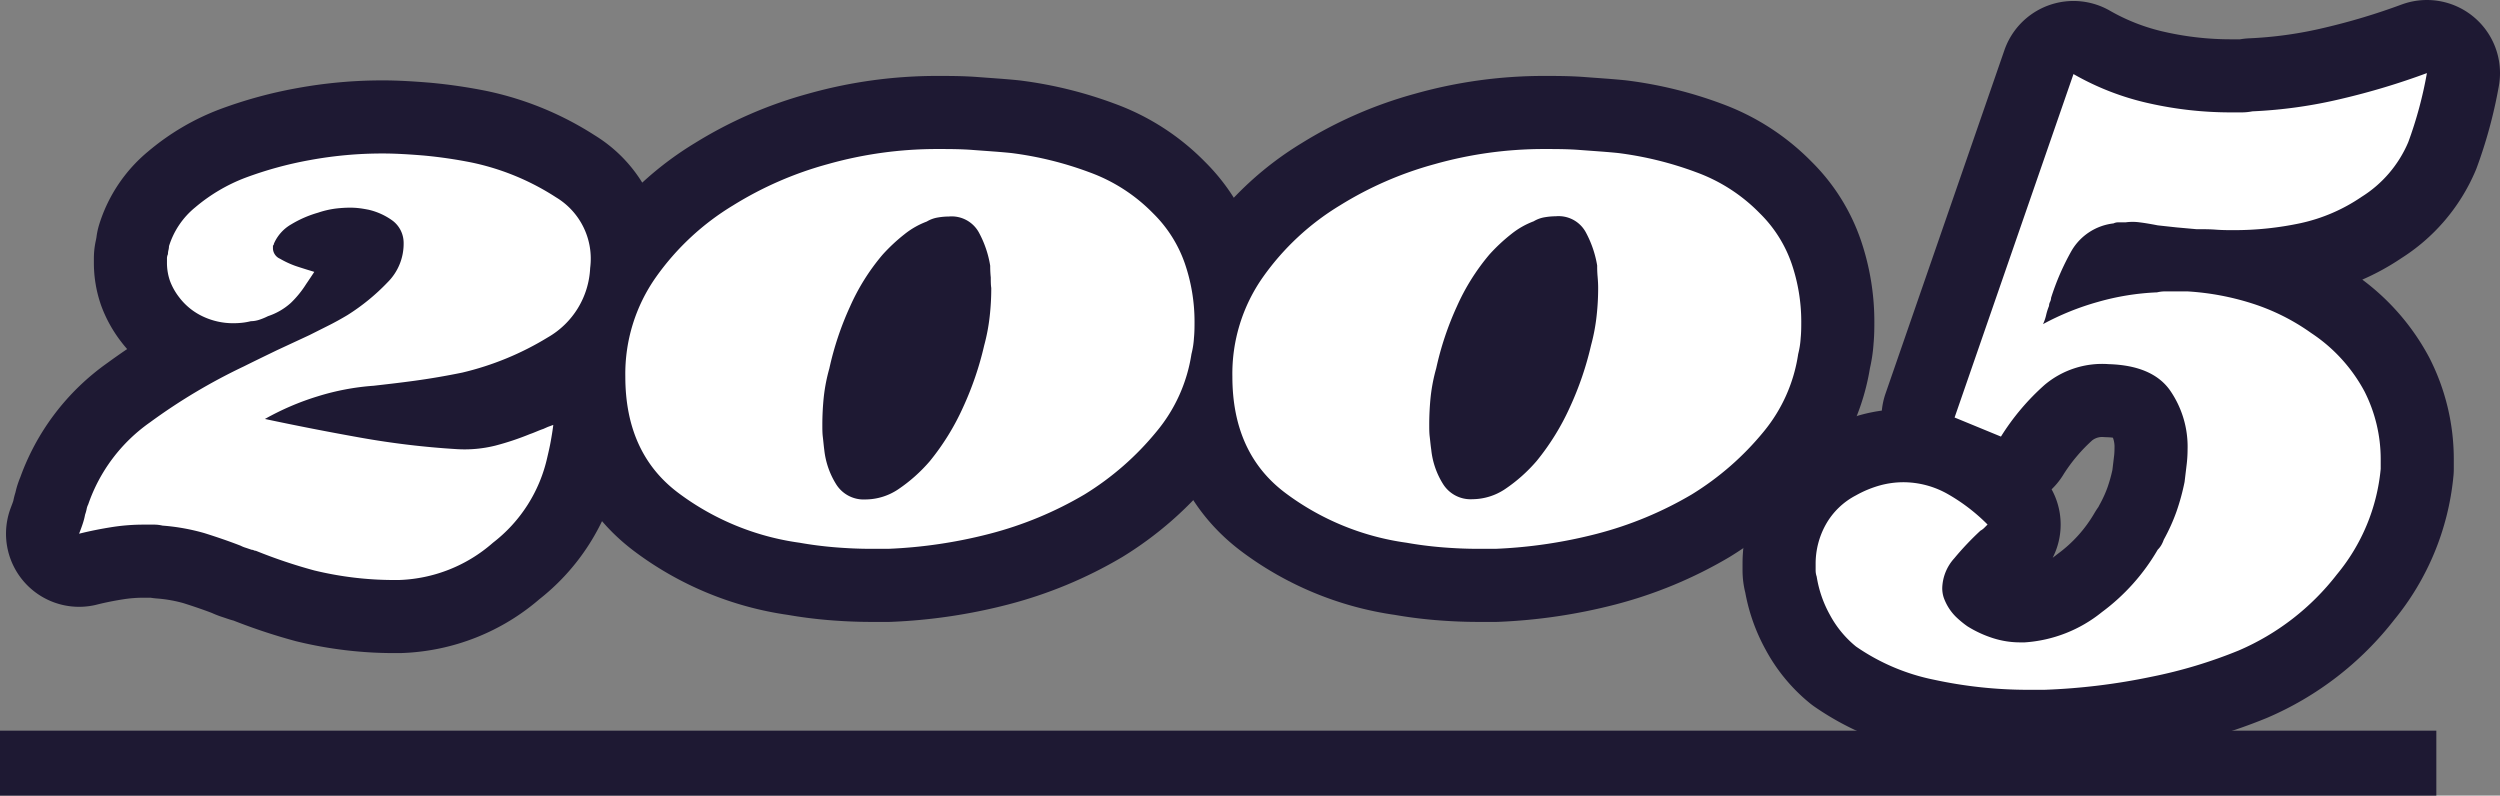
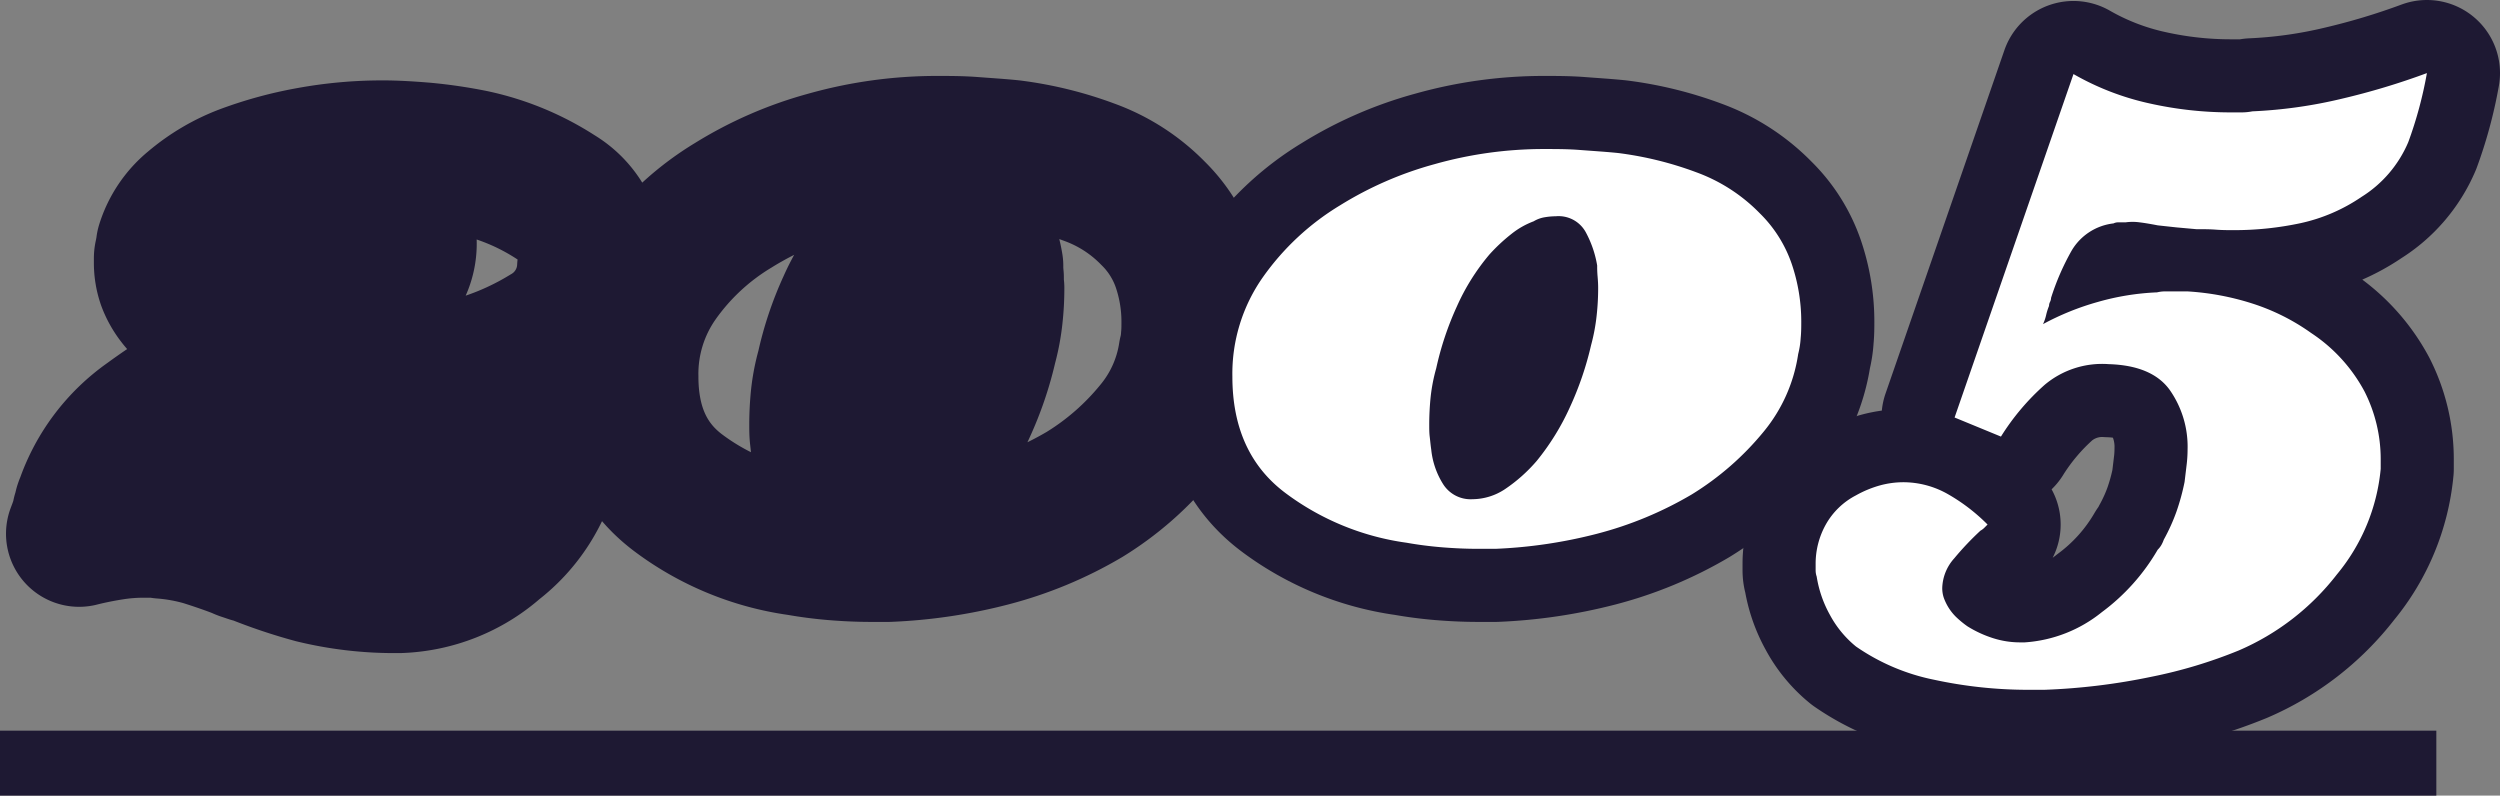
<svg xmlns="http://www.w3.org/2000/svg" width="307.84" height="97.97" viewBox="0 0 307.84 97.97">
  <rect x="0" y="0" width="307.84" height="97.97" fill="#808080" stroke="none" />
  <defs>
    <style>
      .a {
        fill: #f27f0c;
      }

      .b, .d {
        fill: none;
        stroke: #1e1933;
      }

      .b {
        stroke-linecap: round;
        stroke-linejoin: round;
        stroke-width: 18px;
      }

      .c {
        fill: #fff;
      }

      .d {
        stroke-miterlimit: 10;
        stroke-width: 8px;
      }
    </style>
  </defs>
  <title>2005</title>
  <g>
    <g>
-       <path class="a" d="M67.46,32.54a36,36,0,0,1-10.54,4.34c-2,.41-3.93.74-5.83,1s-3.59.45-5.08.62a30.37,30.37,0,0,0-6.88,1.3,32.92,32.92,0,0,0-6.51,2.79q5.82,1.24,11.71,2.29a102.94,102.94,0,0,0,12,1.43A15.66,15.66,0,0,0,61,45.87a33.58,33.58,0,0,0,4.28-1.43c.25-.08.51-.19.8-.31s.56-.23.81-.31l.56-.25.68-.25c-.08.67-.19,1.33-.31,2s-.27,1.32-.43,2A18.25,18.25,0,0,1,60.7,57.83a18.42,18.42,0,0,1-11.59,4.59h-.5a41.7,41.7,0,0,1-9.92-1.18,63.06,63.06,0,0,1-7.19-2.42.57.57,0,0,1-.25-.06A.54.54,0,0,0,31,58.7l-.74-.25a3.45,3.45,0,0,1-.62-.25c-1.49-.58-3-1.09-4.46-1.55A25.78,25.78,0,0,0,20,55.72a4.47,4.47,0,0,0-1.06-.12H17.74a25.19,25.19,0,0,0-4,.31c-1.32.21-2.65.47-4,.81.16-.42.31-.81.43-1.18a8.49,8.49,0,0,0,.31-1.18,4.77,4.77,0,0,0,.19-.68,2,2,0,0,1,.19-.56A20.47,20.47,0,0,1,18.48,43,70.89,70.89,0,0,1,30,36.13c1.32-.66,2.69-1.32,4.09-2l4-1.86,2.23-1.12c.83-.41,1.66-.87,2.48-1.36a25.86,25.86,0,0,0,4.9-4,6.7,6.7,0,0,0,2-5,3.42,3.42,0,0,0-1.43-2.67,8.15,8.15,0,0,0-2.91-1.3c-.42-.08-.81-.15-1.18-.19a9.79,9.79,0,0,0-1.05-.06,15.5,15.5,0,0,0-1.86.12,11.24,11.24,0,0,0-2.11.5,13.56,13.56,0,0,0-3.29,1.43A5.08,5.08,0,0,0,33.73,21a.35.35,0,0,1-.12.25v.37a1.43,1.43,0,0,0,.87,1.24,11.36,11.36,0,0,0,1.86.87c.49.17.95.31,1.36.44s.74.22,1,.31l-.49.74c-.17.25-.33.5-.5.74a12.34,12.34,0,0,1-1.92,2.36A7.89,7.89,0,0,1,33,29.93a7.83,7.83,0,0,1-1.06.44,3.41,3.41,0,0,1-1.05.18,8.17,8.17,0,0,1-1.05.19,10.12,10.12,0,0,1-1.06.06A8.71,8.71,0,0,1,25.05,30a7.81,7.81,0,0,1-3-2.41,7.66,7.66,0,0,1-1.12-2,6.79,6.79,0,0,1-.37-2.29v-.5a1.18,1.18,0,0,1,.12-.5,2.05,2.05,0,0,1,.06-.49,2.15,2.15,0,0,0,.07-.5,10,10,0,0,1,3.22-4.77,21.22,21.22,0,0,1,6.2-3.66,46.25,46.25,0,0,1,7.94-2.17,49.22,49.22,0,0,1,9-.81c1.4,0,3.06.09,5,.25a56.62,56.62,0,0,1,5.95.87,30.63,30.63,0,0,1,10.35,4.28A8.81,8.81,0,0,1,72.67,24,10.38,10.38,0,0,1,67.46,32.54Z" transform="translate(0 9)" />
-       <path class="a" d="M142.42,44.13a35.32,35.32,0,0,1-8.87,7.75,45.25,45.25,0,0,1-11.66,4.84,59.28,59.28,0,0,1-12.52,1.86h-2.11c-1.49,0-3-.07-4.46-.19s-2.94-.31-4.34-.56a32.21,32.21,0,0,1-14.94-6.14Q77,46.8,77,37.37A20.66,20.66,0,0,1,80.79,25.1a31.7,31.7,0,0,1,9.48-8.81,44,44,0,0,1,11.66-5.08,49.41,49.41,0,0,1,13.52-1.86c1.4,0,2.87,0,4.4.12s3.08.21,4.65.37a42.74,42.74,0,0,1,9.61,2.36A20.94,20.94,0,0,1,142,17.28a16,16,0,0,1,3.91,6.2,22.08,22.08,0,0,1,1.18,7.07c0,.66,0,1.35-.07,2.05a10.57,10.57,0,0,1-.31,2A19.49,19.49,0,0,1,142.42,44.13ZM122,25.16a13.17,13.17,0,0,1-.07-1.43,12.84,12.84,0,0,0-1.42-4.15,3.82,3.82,0,0,0-3.66-1.92,8.55,8.55,0,0,0-1.36.12,3.82,3.82,0,0,0-1.37.5,10,10,0,0,0-2.73,1.55,21.79,21.79,0,0,0-2.72,2.54,26.37,26.37,0,0,0-4,6.38,37.59,37.59,0,0,0-2.55,7.63,21.48,21.48,0,0,0-.68,3.47,33.75,33.75,0,0,0-.18,3.47c0,.5,0,1,.06,1.49s.1,1,.18,1.61a10,10,0,0,0,1.43,4.16,4,4,0,0,0,3.66,1.92,7.3,7.3,0,0,0,4-1.24,19.47,19.47,0,0,0,3.9-3.47,30,30,0,0,0,4.1-6.64,39.21,39.21,0,0,0,2.6-7.62,23.39,23.39,0,0,0,.68-3.6,30.91,30.91,0,0,0,.19-3.47C122,26.05,122,25.61,122,25.16Z" transform="translate(0 9)" />
      <path class="a" d="M217.19,44.13a35.32,35.32,0,0,1-8.87,7.75,45.33,45.33,0,0,1-11.65,4.84,59.47,59.47,0,0,1-12.53,1.86H182c-1.49,0-3-.07-4.46-.19s-2.94-.31-4.34-.56a32.21,32.21,0,0,1-14.94-6.14q-6.51-4.89-6.51-14.32a20.66,20.66,0,0,1,3.78-12.27A31.7,31.7,0,0,1,165,16.29a44,44,0,0,1,11.66-5.08,49.41,49.41,0,0,1,13.52-1.86c1.4,0,2.87,0,4.4.12s3.08.21,4.65.37a42.74,42.74,0,0,1,9.61,2.36,20.94,20.94,0,0,1,7.87,5.08,16,16,0,0,1,3.91,6.2,22.08,22.08,0,0,1,1.18,7.07c0,.66,0,1.35-.07,2.05a10.57,10.57,0,0,1-.31,2A19.49,19.49,0,0,1,217.19,44.13Zm-20.46-19a13.23,13.23,0,0,1-.06-1.43,13.1,13.1,0,0,0-1.43-4.15,3.81,3.81,0,0,0-3.66-1.92,8.55,8.55,0,0,0-1.36.12,3.82,3.82,0,0,0-1.37.5,10,10,0,0,0-2.73,1.55,21.79,21.79,0,0,0-2.72,2.54,26.67,26.67,0,0,0-4,6.38,37.59,37.59,0,0,0-2.55,7.63,21.48,21.48,0,0,0-.68,3.47,33.75,33.75,0,0,0-.18,3.47c0,.5,0,1,.06,1.49s.1,1,.19,1.61a9.82,9.82,0,0,0,1.42,4.16,4,4,0,0,0,3.66,1.92,7.3,7.3,0,0,0,4-1.24,19.47,19.47,0,0,0,3.9-3.47,30,30,0,0,0,4.1-6.64,39.21,39.21,0,0,0,2.6-7.62,23.39,23.39,0,0,0,.68-3.6,30.91,30.91,0,0,0,.19-3.47C196.79,26.05,196.77,25.61,196.73,25.16Z" transform="translate(0 9)" />
      <path class="a" d="M296.55,8.49a14.7,14.7,0,0,1-5.77,6.76,21.33,21.33,0,0,1-7.5,3.23,39.1,39.1,0,0,1-8.12.86c-.75,0-1.51,0-2.3-.06s-1.59-.06-2.42-.06L268,19l-2.3-.25c-.83-.16-1.57-.29-2.23-.37a6.31,6.31,0,0,0-1.74,0h-.86a1.27,1.27,0,0,0-.62.13,6.89,6.89,0,0,0-5.15,3.34,30.43,30.43,0,0,0-2.54,5.83,1.16,1.16,0,0,1-.13.5,1.11,1.11,0,0,0-.12.49,7.19,7.19,0,0,0-.37,1.18,5.31,5.31,0,0,1-.37,1.06,32.69,32.69,0,0,1,6.75-2.73A31,31,0,0,1,265.61,27a4.44,4.44,0,0,1,1.05-.12h2.67a32.56,32.56,0,0,1,8,1.49A26.24,26.24,0,0,1,284.58,32a19.81,19.81,0,0,1,6.57,7.19,18.42,18.42,0,0,1,2,8.31v1.24a23.81,23.81,0,0,1-5.4,13,30.49,30.49,0,0,1-12.09,9.36,58.74,58.74,0,0,1-10.72,3.23,78,78,0,0,1-13.21,1.61h-1.86a54.88,54.88,0,0,1-11.72-1.24,25.84,25.84,0,0,1-9.61-4.09,12.85,12.85,0,0,1-3.22-3.91A14.24,14.24,0,0,1,223.7,62a2.37,2.37,0,0,1-.13-.81v-.8a9.88,9.88,0,0,1,1.24-4.78A9,9,0,0,1,228.53,52a13.34,13.34,0,0,1,3-1.24,11,11,0,0,1,2.79-.38,11.11,11.11,0,0,1,5.58,1.49,22.73,22.73,0,0,1,4.84,3.72l-.44.44a2,2,0,0,1-.43.31,35.81,35.81,0,0,0-3.23,3.41,5.68,5.68,0,0,0-1.48,3.65,3.79,3.79,0,0,0,.18,1.18,6.53,6.53,0,0,0,.56,1.18,6.34,6.34,0,0,0,.93,1.18,12,12,0,0,0,1.43,1.18,13.82,13.82,0,0,0,3.22,1.48,10.91,10.91,0,0,0,3.22.5h.62a16.88,16.88,0,0,0,9.49-3.72,25.43,25.43,0,0,0,6.88-7.69,2.72,2.72,0,0,0,.44-.56,3.88,3.88,0,0,0,.31-.68A23.24,23.24,0,0,0,268,54a27.53,27.53,0,0,0,1-3.66q.12-1,.24-2a16.12,16.12,0,0,0,.13-2A12.17,12.17,0,0,0,267.16,39q-2.18-3-7.5-3.16a11,11,0,0,0-7.88,2.54,29.09,29.09,0,0,0-5.39,6.38l-5.71-2.35L255.32.12a33,33,0,0,0,9.3,3.6,45.78,45.78,0,0,0,10,1.12h1.43a6.9,6.9,0,0,0,1.3-.13,57.92,57.92,0,0,0,11-1.55A87.92,87.92,0,0,0,298.84,0,49.7,49.7,0,0,1,296.55,8.49Z" transform="translate(0 9)" />
    </g>
    <g>
      <path class="b" d="M67.46,32.54a36,36,0,0,1-10.54,4.34c-2,.41-3.93.74-5.83,1s-3.59.45-5.08.62a30.37,30.37,0,0,0-6.88,1.3,32.92,32.92,0,0,0-6.51,2.79q5.82,1.24,11.71,2.29a102.94,102.94,0,0,0,12,1.43A15.66,15.66,0,0,0,61,45.87a33.58,33.58,0,0,0,4.28-1.43c.25-.08.51-.19.8-.31s.56-.23.81-.31l.56-.25.68-.25c-.08.67-.19,1.33-.31,2s-.27,1.32-.43,2A18.25,18.25,0,0,1,60.7,57.83a18.42,18.42,0,0,1-11.59,4.59h-.5a41.7,41.7,0,0,1-9.92-1.18,63.06,63.06,0,0,1-7.19-2.42.57.57,0,0,1-.25-.06A.54.54,0,0,0,31,58.7l-.74-.25a3.45,3.45,0,0,1-.62-.25c-1.49-.58-3-1.09-4.46-1.55A25.78,25.78,0,0,0,20,55.72a4.47,4.47,0,0,0-1.06-.12H17.74a25.19,25.19,0,0,0-4,.31c-1.32.21-2.65.47-4,.81.16-.42.31-.81.43-1.18a8.49,8.49,0,0,0,.31-1.18,4.77,4.77,0,0,0,.19-.68,2,2,0,0,1,.19-.56A20.47,20.47,0,0,1,18.48,43,70.89,70.89,0,0,1,30,36.13c1.32-.66,2.69-1.32,4.09-2l4-1.86,2.23-1.12c.83-.41,1.66-.87,2.48-1.36a25.86,25.86,0,0,0,4.9-4,6.7,6.7,0,0,0,2-5,3.42,3.42,0,0,0-1.43-2.67,8.15,8.15,0,0,0-2.91-1.3c-.42-.08-.81-.15-1.18-.19a9.79,9.79,0,0,0-1.05-.06,15.5,15.5,0,0,0-1.86.12,11.24,11.24,0,0,0-2.11.5,13.56,13.56,0,0,0-3.29,1.43A5.08,5.08,0,0,0,33.73,21a.35.35,0,0,1-.12.25v.37a1.43,1.43,0,0,0,.87,1.24,11.36,11.36,0,0,0,1.86.87c.49.17.95.31,1.36.44s.74.22,1,.31l-.49.74c-.17.25-.33.5-.5.74a12.34,12.34,0,0,1-1.92,2.36A7.89,7.89,0,0,1,33,29.93a7.83,7.83,0,0,1-1.06.44,3.41,3.41,0,0,1-1.05.18,8.17,8.17,0,0,1-1.05.19,10.12,10.12,0,0,1-1.06.06A8.71,8.71,0,0,1,25.05,30a7.81,7.81,0,0,1-3-2.41,7.66,7.66,0,0,1-1.12-2,6.79,6.79,0,0,1-.37-2.29v-.5a1.18,1.18,0,0,1,.12-.5,2.05,2.05,0,0,1,.06-.49,2.15,2.15,0,0,0,.07-.5,10,10,0,0,1,3.22-4.77,21.22,21.22,0,0,1,6.2-3.66,46.25,46.25,0,0,1,7.94-2.17,49.22,49.22,0,0,1,9-.81c1.4,0,3.06.09,5,.25a56.62,56.62,0,0,1,5.95.87,30.63,30.63,0,0,1,10.35,4.28A8.81,8.81,0,0,1,72.67,24,10.38,10.38,0,0,1,67.46,32.54Z" transform="translate(0 9)" />
      <path class="b" d="M142.42,44.13a35.32,35.32,0,0,1-8.87,7.75,45.25,45.25,0,0,1-11.66,4.84,59.28,59.28,0,0,1-12.52,1.86h-2.11c-1.49,0-3-.07-4.46-.19s-2.94-.31-4.34-.56a32.21,32.21,0,0,1-14.94-6.14Q77,46.8,77,37.37A20.66,20.66,0,0,1,80.79,25.1a31.7,31.7,0,0,1,9.48-8.81,44,44,0,0,1,11.66-5.08,49.41,49.41,0,0,1,13.52-1.86c1.4,0,2.87,0,4.4.12s3.08.21,4.65.37a42.74,42.74,0,0,1,9.61,2.36A20.94,20.94,0,0,1,142,17.28a16,16,0,0,1,3.91,6.2,22.08,22.08,0,0,1,1.18,7.07c0,.66,0,1.35-.07,2.05a10.57,10.57,0,0,1-.31,2A19.49,19.49,0,0,1,142.42,44.13ZM122,25.16a13.17,13.17,0,0,1-.07-1.43,12.84,12.84,0,0,0-1.42-4.15,3.82,3.82,0,0,0-3.66-1.92,8.55,8.55,0,0,0-1.36.12,3.82,3.82,0,0,0-1.37.5,10,10,0,0,0-2.73,1.55,21.79,21.79,0,0,0-2.72,2.54,26.37,26.37,0,0,0-4,6.38,37.59,37.59,0,0,0-2.55,7.63,21.48,21.48,0,0,0-.68,3.47,33.75,33.75,0,0,0-.18,3.47c0,.5,0,1,.06,1.49s.1,1,.18,1.61a10,10,0,0,0,1.43,4.16,4,4,0,0,0,3.66,1.92,7.3,7.3,0,0,0,4-1.24,19.47,19.47,0,0,0,3.9-3.47,30,30,0,0,0,4.1-6.64,39.21,39.21,0,0,0,2.6-7.62,23.39,23.39,0,0,0,.68-3.6,30.91,30.91,0,0,0,.19-3.47C122,26.05,122,25.61,122,25.16Z" transform="translate(0 9)" />
      <path class="b" d="M217.19,44.13a35.32,35.32,0,0,1-8.87,7.75,45.33,45.33,0,0,1-11.65,4.84,59.47,59.47,0,0,1-12.53,1.86H182c-1.49,0-3-.07-4.46-.19s-2.94-.31-4.34-.56a32.21,32.21,0,0,1-14.94-6.14q-6.51-4.89-6.51-14.32a20.66,20.66,0,0,1,3.78-12.27A31.7,31.7,0,0,1,165,16.29a44,44,0,0,1,11.66-5.08,49.41,49.41,0,0,1,13.52-1.86c1.4,0,2.87,0,4.4.12s3.08.21,4.65.37a42.74,42.74,0,0,1,9.61,2.36,20.94,20.94,0,0,1,7.87,5.08,16,16,0,0,1,3.91,6.2,22.08,22.08,0,0,1,1.18,7.07c0,.66,0,1.35-.07,2.05a10.57,10.57,0,0,1-.31,2A19.49,19.49,0,0,1,217.19,44.13Zm-20.46-19a13.23,13.23,0,0,1-.06-1.43,13.1,13.1,0,0,0-1.43-4.15,3.81,3.81,0,0,0-3.66-1.92,8.55,8.55,0,0,0-1.36.12,3.82,3.82,0,0,0-1.37.5,10,10,0,0,0-2.73,1.55,21.79,21.79,0,0,0-2.72,2.54,26.67,26.67,0,0,0-4,6.38,37.59,37.59,0,0,0-2.55,7.63,21.48,21.48,0,0,0-.68,3.47,33.75,33.75,0,0,0-.18,3.47c0,.5,0,1,.06,1.49s.1,1,.19,1.61a9.82,9.82,0,0,0,1.42,4.16,4,4,0,0,0,3.66,1.92,7.3,7.3,0,0,0,4-1.24,19.47,19.47,0,0,0,3.9-3.47,30,30,0,0,0,4.1-6.64,39.21,39.21,0,0,0,2.6-7.62,23.39,23.39,0,0,0,.68-3.6,30.91,30.91,0,0,0,.19-3.47C196.79,26.05,196.77,25.61,196.73,25.16Z" transform="translate(0 9)" />
      <path class="b" d="M296.55,8.49a14.7,14.7,0,0,1-5.77,6.76,21.33,21.33,0,0,1-7.5,3.23,39.1,39.1,0,0,1-8.12.86c-.75,0-1.51,0-2.3-.06s-1.59-.06-2.42-.06L268,19l-2.3-.25c-.83-.16-1.57-.29-2.23-.37a6.31,6.31,0,0,0-1.74,0h-.86a1.27,1.27,0,0,0-.62.13,6.89,6.89,0,0,0-5.15,3.34,30.43,30.43,0,0,0-2.54,5.83,1.16,1.16,0,0,1-.13.5,1.11,1.11,0,0,0-.12.49,7.19,7.19,0,0,0-.37,1.18,5.31,5.31,0,0,1-.37,1.06,32.69,32.69,0,0,1,6.75-2.73A31,31,0,0,1,265.61,27a4.44,4.44,0,0,1,1.05-.12h2.67a32.56,32.56,0,0,1,8,1.49A26.24,26.24,0,0,1,284.58,32a19.81,19.81,0,0,1,6.57,7.19,18.42,18.42,0,0,1,2,8.31v1.24a23.81,23.81,0,0,1-5.4,13,30.49,30.49,0,0,1-12.09,9.36,58.74,58.74,0,0,1-10.72,3.23,78,78,0,0,1-13.21,1.61h-1.86a54.88,54.88,0,0,1-11.72-1.24,25.84,25.84,0,0,1-9.61-4.09,12.85,12.85,0,0,1-3.22-3.91A14.24,14.24,0,0,1,223.7,62a2.37,2.37,0,0,1-.13-.81v-.8a9.88,9.88,0,0,1,1.24-4.78A9,9,0,0,1,228.53,52a13.34,13.34,0,0,1,3-1.24,11,11,0,0,1,2.79-.38,11.11,11.11,0,0,1,5.58,1.49,22.73,22.73,0,0,1,4.84,3.72l-.44.44a2,2,0,0,1-.43.31,35.81,35.81,0,0,0-3.23,3.41,5.68,5.68,0,0,0-1.48,3.65,3.79,3.79,0,0,0,.18,1.18,6.53,6.53,0,0,0,.56,1.18,6.34,6.34,0,0,0,.93,1.18,12,12,0,0,0,1.43,1.18,13.82,13.82,0,0,0,3.22,1.48,10.91,10.91,0,0,0,3.22.5h.62a16.88,16.88,0,0,0,9.49-3.72,25.43,25.43,0,0,0,6.88-7.69,2.72,2.72,0,0,0,.44-.56,3.88,3.88,0,0,0,.31-.68A23.24,23.24,0,0,0,268,54a27.53,27.53,0,0,0,1-3.66q.12-1,.24-2a16.12,16.12,0,0,0,.13-2A12.17,12.17,0,0,0,267.16,39q-2.18-3-7.5-3.16a11,11,0,0,0-7.88,2.54,29.09,29.09,0,0,0-5.39,6.38l-5.71-2.35L255.32.12a33,33,0,0,0,9.3,3.6,45.78,45.78,0,0,0,10,1.12h1.43a6.9,6.9,0,0,0,1.3-.13,57.92,57.92,0,0,0,11-1.55A87.92,87.92,0,0,0,298.84,0,49.7,49.7,0,0,1,296.55,8.49Z" transform="translate(0 9)" />
    </g>
    <g>
-       <path class="c" d="M67.46,32.54a36,36,0,0,1-10.54,4.34c-2,.41-3.93.74-5.83,1s-3.59.45-5.08.62a30.37,30.37,0,0,0-6.88,1.3,32.92,32.92,0,0,0-6.51,2.79q5.82,1.24,11.71,2.29a102.94,102.94,0,0,0,12,1.43A15.66,15.66,0,0,0,61,45.87a33.58,33.58,0,0,0,4.28-1.43c.25-.08.51-.19.8-.31s.56-.23.81-.31l.56-.25.68-.25c-.08.67-.19,1.33-.31,2s-.27,1.32-.43,2A18.25,18.25,0,0,1,60.7,57.83a18.42,18.42,0,0,1-11.59,4.59h-.5a41.7,41.7,0,0,1-9.92-1.18,63.06,63.06,0,0,1-7.19-2.42.57.57,0,0,1-.25-.06A.54.54,0,0,0,31,58.7l-.74-.25a3.45,3.45,0,0,1-.62-.25c-1.49-.58-3-1.09-4.46-1.55A25.78,25.78,0,0,0,20,55.72a4.47,4.47,0,0,0-1.06-.12H17.74a25.19,25.19,0,0,0-4,.31c-1.32.21-2.65.47-4,.81.16-.42.31-.81.43-1.18a8.49,8.49,0,0,0,.31-1.18,4.77,4.77,0,0,0,.19-.68,2,2,0,0,1,.19-.56A20.47,20.47,0,0,1,18.48,43,70.89,70.89,0,0,1,30,36.13c1.32-.66,2.69-1.32,4.09-2l4-1.86,2.23-1.12c.83-.41,1.66-.87,2.48-1.36a25.86,25.86,0,0,0,4.9-4,6.7,6.7,0,0,0,2-5,3.42,3.42,0,0,0-1.43-2.67,8.15,8.15,0,0,0-2.91-1.3c-.42-.08-.81-.15-1.18-.19a9.79,9.79,0,0,0-1.05-.06,15.5,15.5,0,0,0-1.86.12,11.24,11.24,0,0,0-2.11.5,13.56,13.56,0,0,0-3.29,1.43A5.08,5.08,0,0,0,33.73,21a.35.35,0,0,1-.12.25v.37a1.43,1.43,0,0,0,.87,1.24,11.36,11.36,0,0,0,1.86.87c.49.17.95.31,1.36.44s.74.22,1,.31l-.49.74c-.17.25-.33.5-.5.74a12.34,12.34,0,0,1-1.92,2.36A7.89,7.89,0,0,1,33,29.93a7.83,7.83,0,0,1-1.06.44,3.41,3.41,0,0,1-1.05.18,8.17,8.17,0,0,1-1.05.19,10.12,10.12,0,0,1-1.06.06A8.71,8.71,0,0,1,25.05,30a7.81,7.81,0,0,1-3-2.41,7.66,7.66,0,0,1-1.12-2,6.79,6.79,0,0,1-.37-2.29v-.5a1.18,1.18,0,0,1,.12-.5,2.05,2.05,0,0,1,.06-.49,2.15,2.15,0,0,0,.07-.5,10,10,0,0,1,3.22-4.77,21.22,21.22,0,0,1,6.2-3.66,46.25,46.25,0,0,1,7.94-2.17,49.22,49.22,0,0,1,9-.81c1.4,0,3.06.09,5,.25a56.62,56.62,0,0,1,5.95.87,30.63,30.63,0,0,1,10.35,4.28A8.81,8.81,0,0,1,72.67,24,10.38,10.38,0,0,1,67.46,32.54Z" transform="translate(0 9)" />
-       <path class="c" d="M142.42,44.13a35.32,35.32,0,0,1-8.87,7.75,45.25,45.25,0,0,1-11.66,4.84,59.28,59.28,0,0,1-12.52,1.86h-2.11c-1.49,0-3-.07-4.46-.19s-2.94-.31-4.34-.56a32.21,32.21,0,0,1-14.94-6.14Q77,46.8,77,37.37A20.66,20.66,0,0,1,80.79,25.1a31.7,31.7,0,0,1,9.48-8.81,44,44,0,0,1,11.66-5.08,49.41,49.41,0,0,1,13.52-1.86c1.4,0,2.87,0,4.4.12s3.08.21,4.65.37a42.74,42.74,0,0,1,9.61,2.36A20.94,20.94,0,0,1,142,17.28a16,16,0,0,1,3.91,6.2,22.08,22.08,0,0,1,1.18,7.07c0,.66,0,1.35-.07,2.05a10.57,10.57,0,0,1-.31,2A19.49,19.49,0,0,1,142.42,44.13ZM122,25.16a13.17,13.17,0,0,1-.07-1.43,12.84,12.84,0,0,0-1.42-4.15,3.82,3.82,0,0,0-3.66-1.92,8.55,8.55,0,0,0-1.36.12,3.82,3.82,0,0,0-1.37.5,10,10,0,0,0-2.73,1.55,21.79,21.79,0,0,0-2.72,2.54,26.37,26.37,0,0,0-4,6.38,37.59,37.59,0,0,0-2.55,7.63,21.48,21.48,0,0,0-.68,3.47,33.75,33.75,0,0,0-.18,3.47c0,.5,0,1,.06,1.49s.1,1,.18,1.61a10,10,0,0,0,1.43,4.16,4,4,0,0,0,3.66,1.92,7.3,7.3,0,0,0,4-1.24,19.47,19.47,0,0,0,3.9-3.47,30,30,0,0,0,4.1-6.64,39.21,39.21,0,0,0,2.6-7.62,23.39,23.39,0,0,0,.68-3.6,30.91,30.91,0,0,0,.19-3.47C122,26.05,122,25.61,122,25.16Z" transform="translate(0 9)" />
      <path class="c" d="M217.19,44.13a35.32,35.32,0,0,1-8.87,7.75,45.33,45.33,0,0,1-11.65,4.84,59.47,59.47,0,0,1-12.53,1.86H182c-1.49,0-3-.07-4.46-.19s-2.94-.31-4.34-.56a32.21,32.21,0,0,1-14.94-6.14q-6.51-4.89-6.51-14.32a20.66,20.66,0,0,1,3.78-12.27A31.7,31.7,0,0,1,165,16.29a44,44,0,0,1,11.66-5.08,49.41,49.41,0,0,1,13.52-1.86c1.4,0,2.87,0,4.4.12s3.08.21,4.65.37a42.74,42.74,0,0,1,9.61,2.36,20.94,20.94,0,0,1,7.87,5.08,16,16,0,0,1,3.91,6.2,22.08,22.08,0,0,1,1.18,7.07c0,.66,0,1.35-.07,2.05a10.57,10.57,0,0,1-.31,2A19.49,19.49,0,0,1,217.19,44.13Zm-20.46-19a13.23,13.23,0,0,1-.06-1.43,13.1,13.1,0,0,0-1.43-4.15,3.81,3.81,0,0,0-3.66-1.92,8.55,8.55,0,0,0-1.36.12,3.82,3.82,0,0,0-1.37.5,10,10,0,0,0-2.73,1.55,21.79,21.79,0,0,0-2.72,2.54,26.67,26.67,0,0,0-4,6.38,37.59,37.59,0,0,0-2.55,7.63,21.48,21.48,0,0,0-.68,3.47,33.75,33.75,0,0,0-.18,3.47c0,.5,0,1,.06,1.49s.1,1,.19,1.61a9.82,9.82,0,0,0,1.42,4.16,4,4,0,0,0,3.66,1.92,7.3,7.3,0,0,0,4-1.24,19.47,19.47,0,0,0,3.9-3.47,30,30,0,0,0,4.1-6.64,39.21,39.21,0,0,0,2.6-7.62,23.39,23.39,0,0,0,.68-3.6,30.91,30.91,0,0,0,.19-3.47C196.79,26.05,196.77,25.61,196.73,25.16Z" transform="translate(0 9)" />
      <path class="c" d="M296.55,8.49a14.7,14.7,0,0,1-5.77,6.76,21.33,21.33,0,0,1-7.5,3.23,39.1,39.1,0,0,1-8.12.86c-.75,0-1.51,0-2.3-.06s-1.59-.06-2.42-.06L268,19l-2.3-.25c-.83-.16-1.57-.29-2.23-.37a6.31,6.31,0,0,0-1.74,0h-.86a1.27,1.27,0,0,0-.62.13,6.89,6.89,0,0,0-5.15,3.34,30.43,30.43,0,0,0-2.54,5.83,1.16,1.16,0,0,1-.13.5,1.11,1.11,0,0,0-.12.49,7.19,7.19,0,0,0-.37,1.18,5.31,5.31,0,0,1-.37,1.06,32.69,32.69,0,0,1,6.75-2.73A31,31,0,0,1,265.61,27a4.44,4.44,0,0,1,1.05-.12h2.67a32.56,32.56,0,0,1,8,1.49A26.24,26.24,0,0,1,284.58,32a19.81,19.81,0,0,1,6.57,7.19,18.42,18.42,0,0,1,2,8.31v1.24a23.81,23.81,0,0,1-5.4,13,30.49,30.49,0,0,1-12.09,9.36,58.74,58.74,0,0,1-10.72,3.23,78,78,0,0,1-13.21,1.61h-1.86a54.88,54.88,0,0,1-11.72-1.24,25.84,25.84,0,0,1-9.61-4.09,12.85,12.85,0,0,1-3.22-3.91A14.24,14.24,0,0,1,223.7,62a2.37,2.37,0,0,1-.13-.81v-.8a9.88,9.88,0,0,1,1.24-4.78A9,9,0,0,1,228.53,52a13.34,13.34,0,0,1,3-1.24,11,11,0,0,1,2.79-.38,11.11,11.11,0,0,1,5.58,1.49,22.73,22.73,0,0,1,4.84,3.72l-.44.44a2,2,0,0,1-.43.31,35.81,35.81,0,0,0-3.23,3.41,5.68,5.68,0,0,0-1.48,3.65,3.79,3.79,0,0,0,.18,1.18,6.53,6.53,0,0,0,.56,1.18,6.34,6.34,0,0,0,.93,1.18,12,12,0,0,0,1.43,1.18,13.82,13.82,0,0,0,3.22,1.48,10.91,10.91,0,0,0,3.22.5h.62a16.88,16.88,0,0,0,9.49-3.72,25.43,25.43,0,0,0,6.88-7.69,2.72,2.72,0,0,0,.44-.56,3.88,3.88,0,0,0,.31-.68A23.24,23.24,0,0,0,268,54a27.53,27.53,0,0,0,1-3.66q.12-1,.24-2a16.12,16.12,0,0,0,.13-2A12.17,12.17,0,0,0,267.16,39q-2.18-3-7.5-3.16a11,11,0,0,0-7.88,2.54,29.09,29.09,0,0,0-5.39,6.38l-5.71-2.35L255.32.12a33,33,0,0,0,9.3,3.6,45.78,45.78,0,0,0,10,1.12h1.43a6.9,6.9,0,0,0,1.3-.13,57.92,57.92,0,0,0,11-1.55A87.92,87.92,0,0,0,298.84,0,49.7,49.7,0,0,1,296.55,8.49Z" transform="translate(0 9)" />
    </g>
  </g>
  <line class="d" y1="93.97" x2="300" y2="93.97" />
</svg>